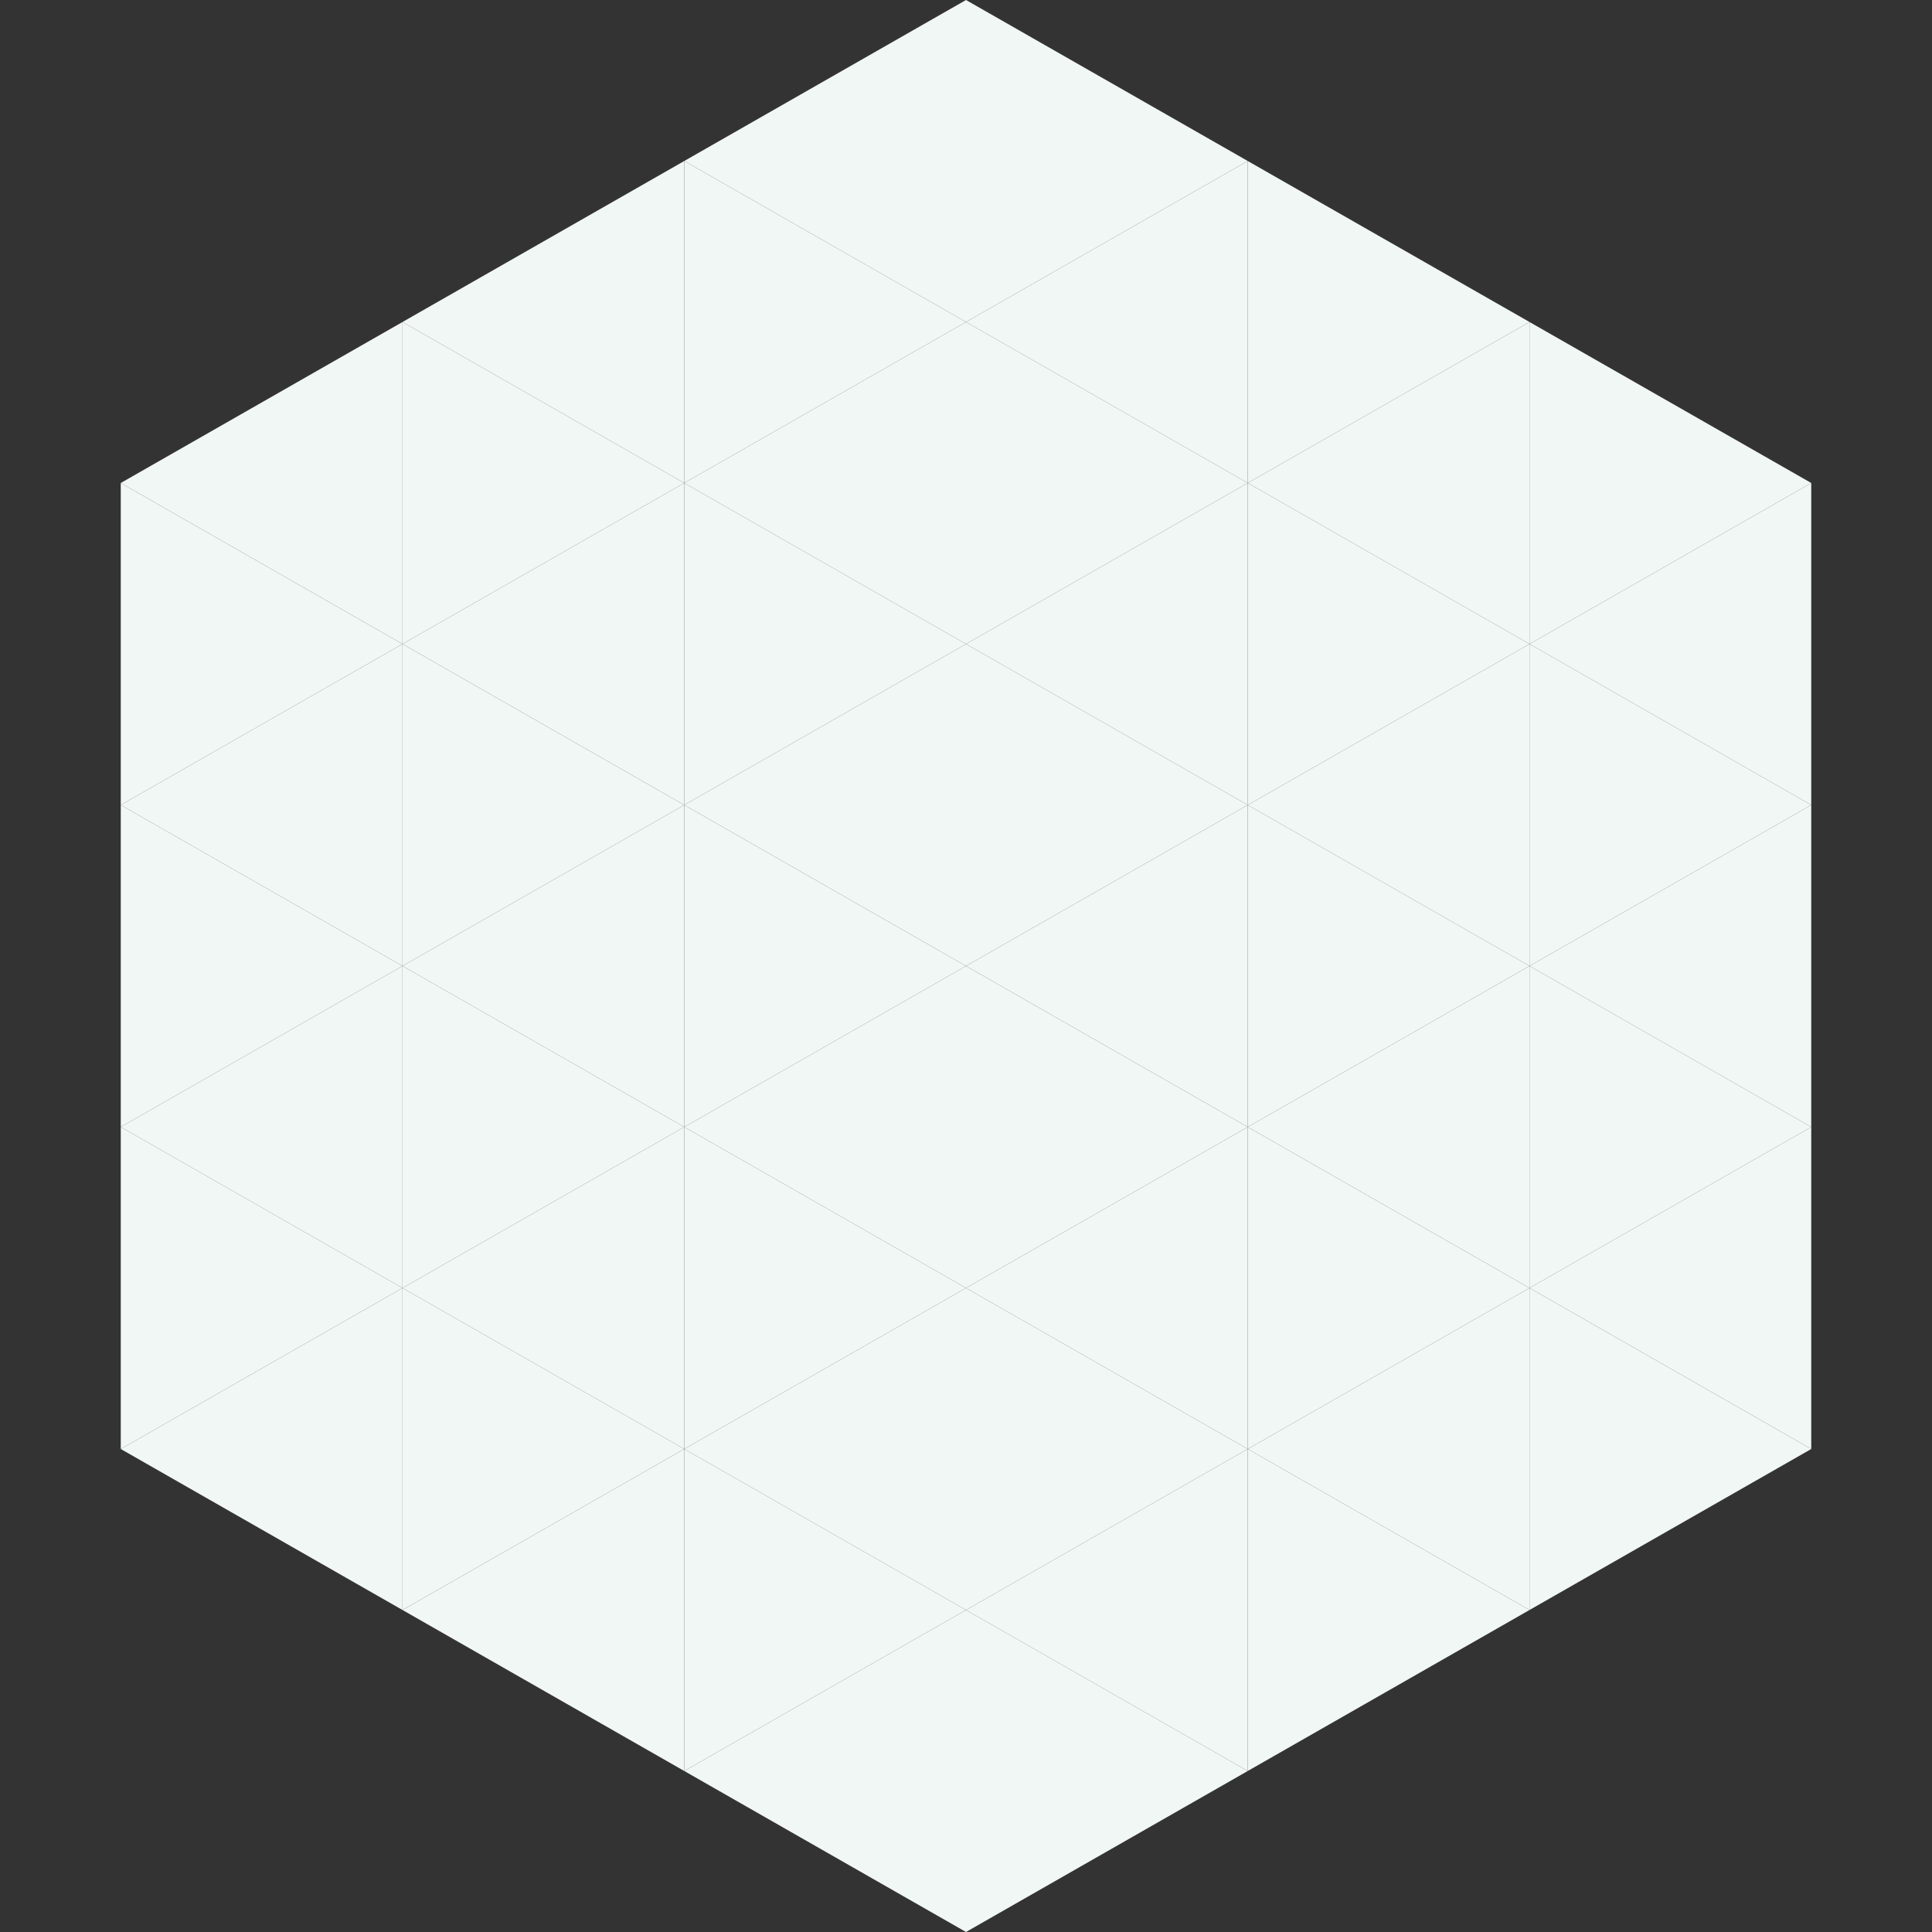
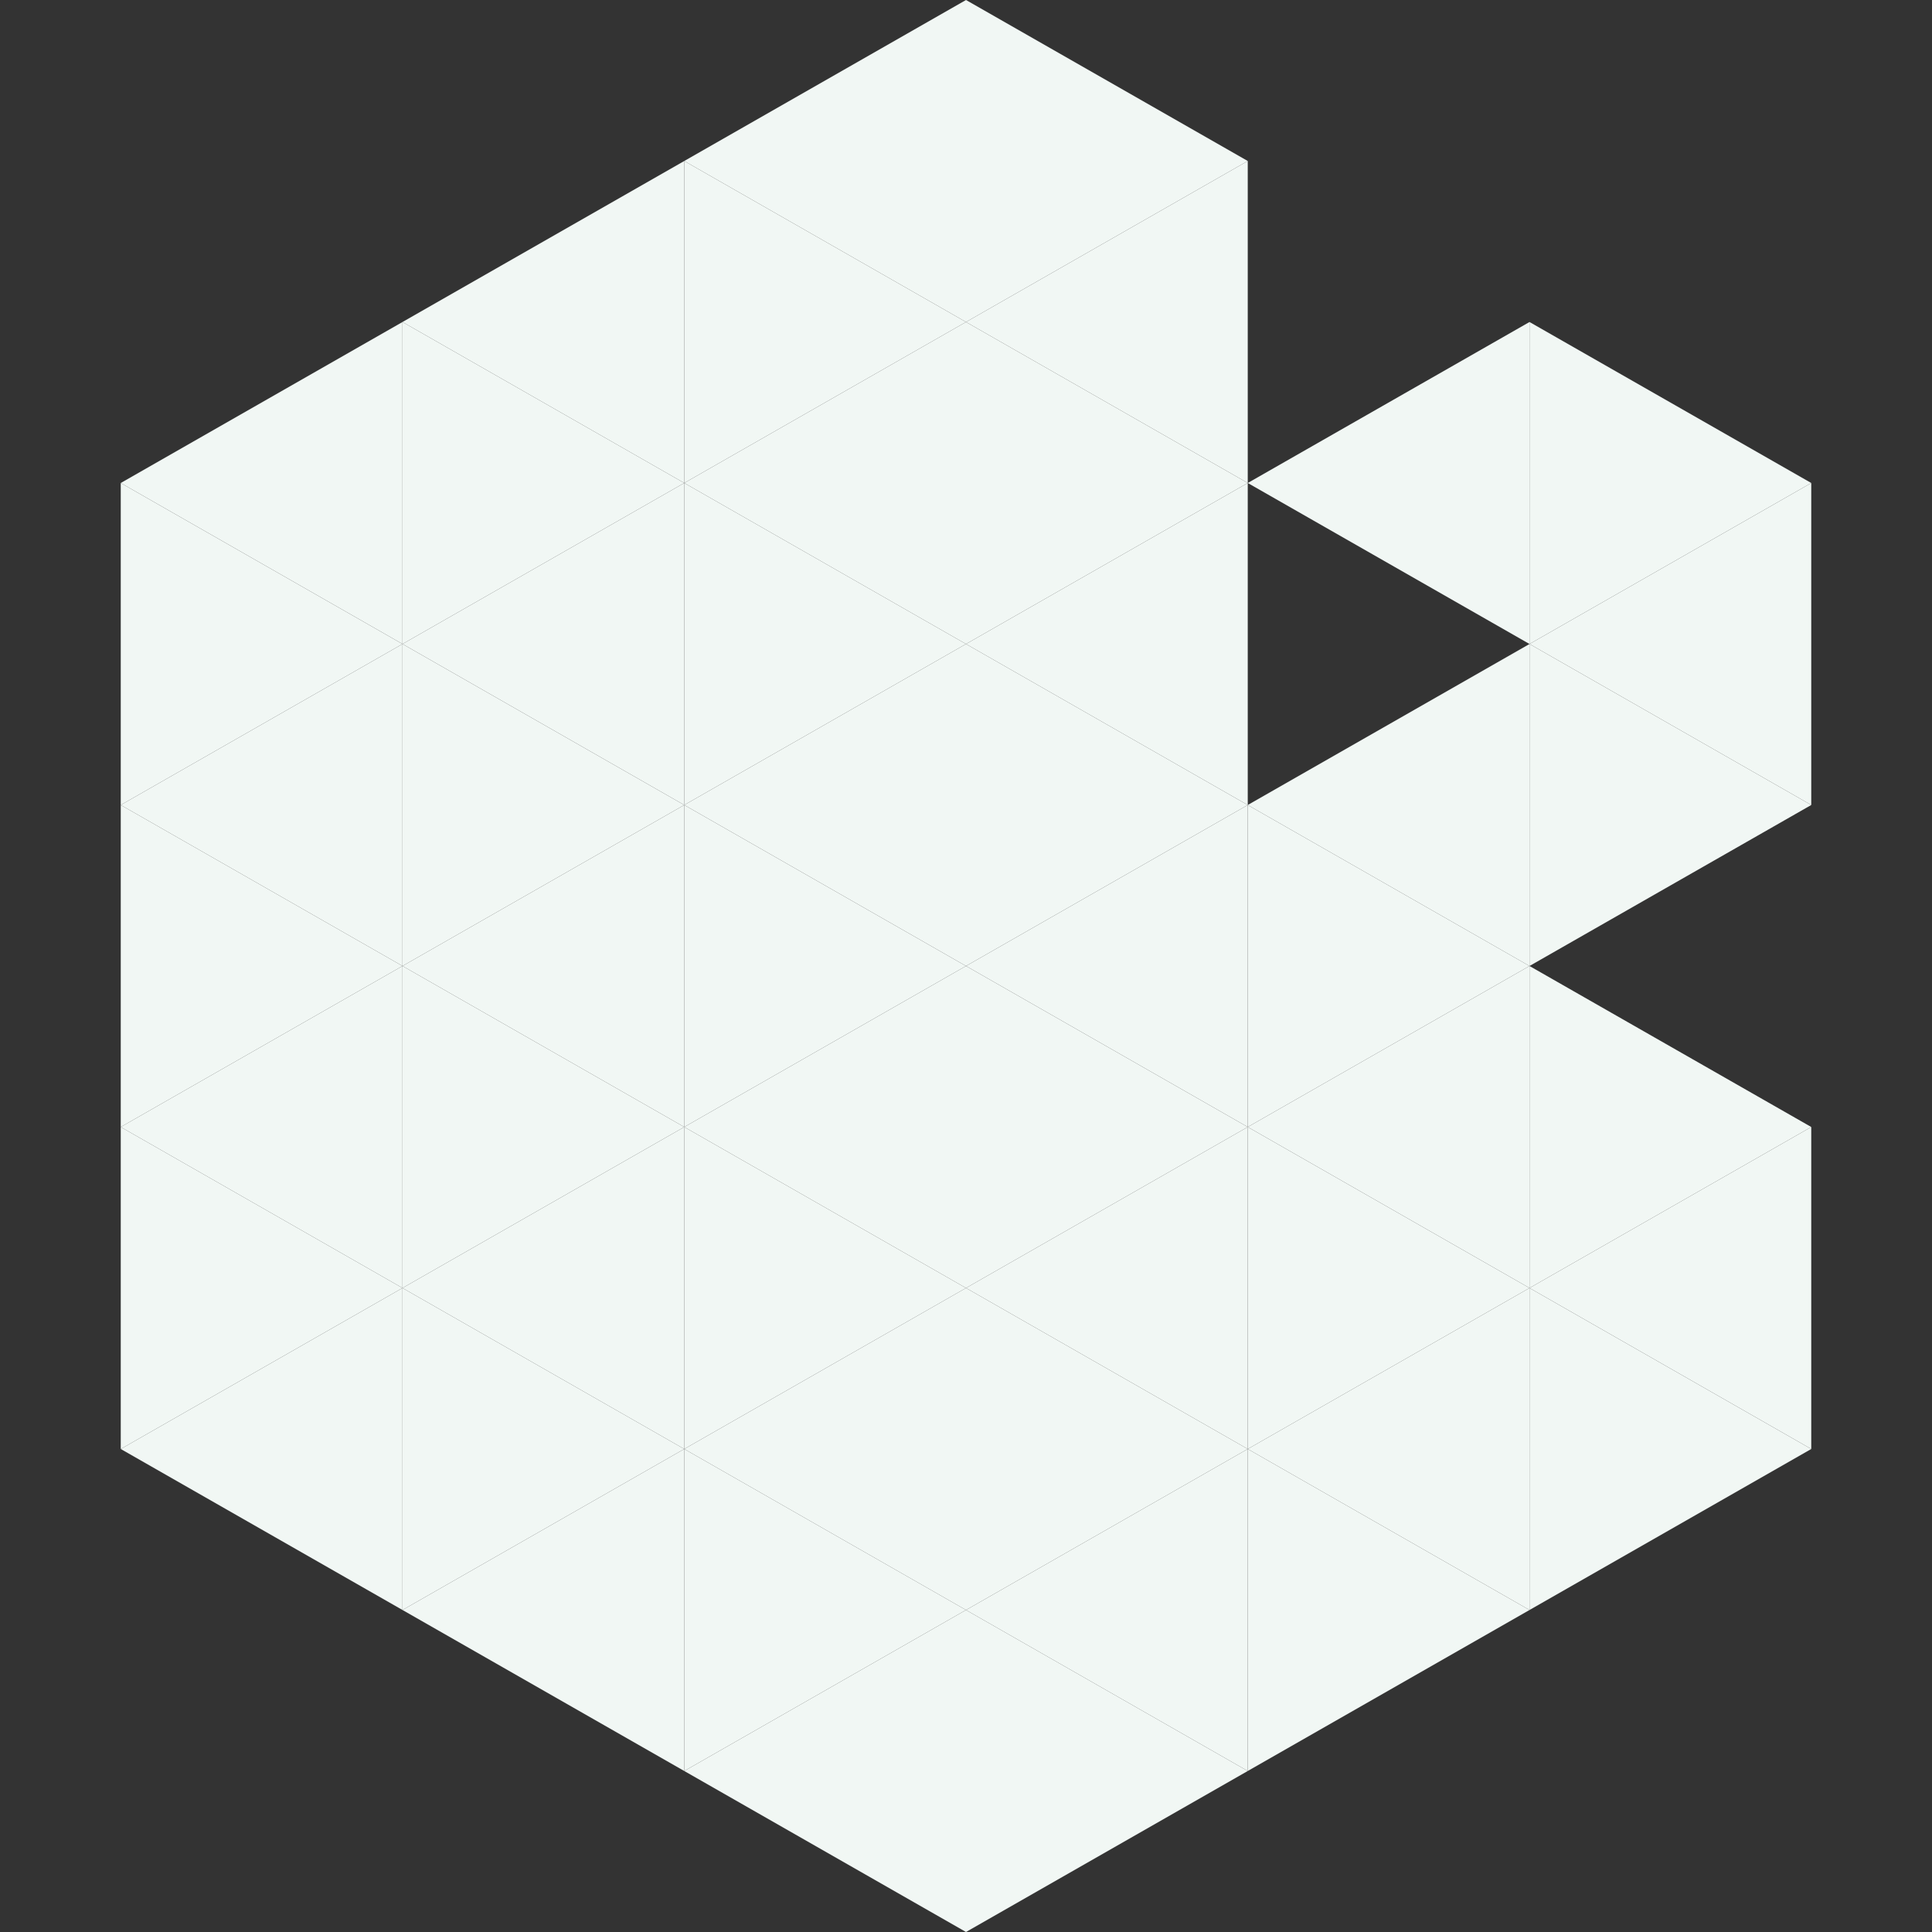
<svg xmlns="http://www.w3.org/2000/svg" width="240" height="240">
  <rect width="100%" height="100%" fill="#333333" stroke="none" />
  <polygon points="50,40 15,60 50,80" style="fill:rgb(241,247,244)" />
  <polygon points="190,40 225,60 190,80" style="fill:rgb(241,247,244)" />
  <polygon points="15,60 50,80 15,100" style="fill:rgb(241,247,244)" />
  <polygon points="225,60 190,80 225,100" style="fill:rgb(241,247,244)" />
  <polygon points="50,80 15,100 50,120" style="fill:rgb(241,247,244)" />
  <polygon points="190,80 225,100 190,120" style="fill:rgb(241,247,244)" />
  <polygon points="15,100 50,120 15,140" style="fill:rgb(241,247,244)" />
-   <polygon points="225,100 190,120 225,140" style="fill:rgb(241,247,244)" />
  <polygon points="50,120 15,140 50,160" style="fill:rgb(241,247,244)" />
  <polygon points="190,120 225,140 190,160" style="fill:rgb(241,247,244)" />
  <polygon points="15,140 50,160 15,180" style="fill:rgb(241,247,244)" />
  <polygon points="225,140 190,160 225,180" style="fill:rgb(241,247,244)" />
  <polygon points="50,160 15,180 50,200" style="fill:rgb(241,247,244)" />
  <polygon points="190,160 225,180 190,200" style="fill:rgb(241,247,244)" />
  <polygon points="15,180 50,200 15,220" style="fill:rgb(255,255,255); fill-opacity:0" />
  <polygon points="225,180 190,200 225,220" style="fill:rgb(255,255,255); fill-opacity:0" />
  <polygon points="50,0 85,20 50,40" style="fill:rgb(255,255,255); fill-opacity:0" />
  <polygon points="190,0 155,20 190,40" style="fill:rgb(255,255,255); fill-opacity:0" />
  <polygon points="85,20 50,40 85,60" style="fill:rgb(241,247,244)" />
-   <polygon points="155,20 190,40 155,60" style="fill:rgb(241,247,244)" />
  <polygon points="50,40 85,60 50,80" style="fill:rgb(241,247,244)" />
  <polygon points="190,40 155,60 190,80" style="fill:rgb(241,247,244)" />
  <polygon points="85,60 50,80 85,100" style="fill:rgb(241,247,244)" />
-   <polygon points="155,60 190,80 155,100" style="fill:rgb(241,247,244)" />
  <polygon points="50,80 85,100 50,120" style="fill:rgb(241,247,244)" />
  <polygon points="190,80 155,100 190,120" style="fill:rgb(241,247,244)" />
  <polygon points="85,100 50,120 85,140" style="fill:rgb(241,247,244)" />
  <polygon points="155,100 190,120 155,140" style="fill:rgb(241,247,244)" />
  <polygon points="50,120 85,140 50,160" style="fill:rgb(241,247,244)" />
  <polygon points="190,120 155,140 190,160" style="fill:rgb(241,247,244)" />
  <polygon points="85,140 50,160 85,180" style="fill:rgb(241,247,244)" />
  <polygon points="155,140 190,160 155,180" style="fill:rgb(241,247,244)" />
  <polygon points="50,160 85,180 50,200" style="fill:rgb(241,247,244)" />
  <polygon points="190,160 155,180 190,200" style="fill:rgb(241,247,244)" />
  <polygon points="85,180 50,200 85,220" style="fill:rgb(241,247,244)" />
  <polygon points="155,180 190,200 155,220" style="fill:rgb(241,247,244)" />
  <polygon points="120,0 85,20 120,40" style="fill:rgb(241,247,244)" />
  <polygon points="120,0 155,20 120,40" style="fill:rgb(241,247,244)" />
  <polygon points="85,20 120,40 85,60" style="fill:rgb(241,247,244)" />
  <polygon points="155,20 120,40 155,60" style="fill:rgb(241,247,244)" />
  <polygon points="120,40 85,60 120,80" style="fill:rgb(241,247,244)" />
  <polygon points="120,40 155,60 120,80" style="fill:rgb(241,247,244)" />
  <polygon points="85,60 120,80 85,100" style="fill:rgb(241,247,244)" />
  <polygon points="155,60 120,80 155,100" style="fill:rgb(241,247,244)" />
  <polygon points="120,80 85,100 120,120" style="fill:rgb(241,247,244)" />
  <polygon points="120,80 155,100 120,120" style="fill:rgb(241,247,244)" />
  <polygon points="85,100 120,120 85,140" style="fill:rgb(241,247,244)" />
  <polygon points="155,100 120,120 155,140" style="fill:rgb(241,247,244)" />
  <polygon points="120,120 85,140 120,160" style="fill:rgb(241,247,244)" />
  <polygon points="120,120 155,140 120,160" style="fill:rgb(241,247,244)" />
  <polygon points="85,140 120,160 85,180" style="fill:rgb(241,247,244)" />
  <polygon points="155,140 120,160 155,180" style="fill:rgb(241,247,244)" />
  <polygon points="120,160 85,180 120,200" style="fill:rgb(241,247,244)" />
  <polygon points="120,160 155,180 120,200" style="fill:rgb(241,247,244)" />
  <polygon points="85,180 120,200 85,220" style="fill:rgb(241,247,244)" />
  <polygon points="155,180 120,200 155,220" style="fill:rgb(241,247,244)" />
  <polygon points="120,200 85,220 120,240" style="fill:rgb(241,247,244)" />
  <polygon points="120,200 155,220 120,240" style="fill:rgb(241,247,244)" />
  <polygon points="85,220 120,240 85,260" style="fill:rgb(255,255,255); fill-opacity:0" />
  <polygon points="155,220 120,240 155,260" style="fill:rgb(255,255,255); fill-opacity:0" />
</svg>